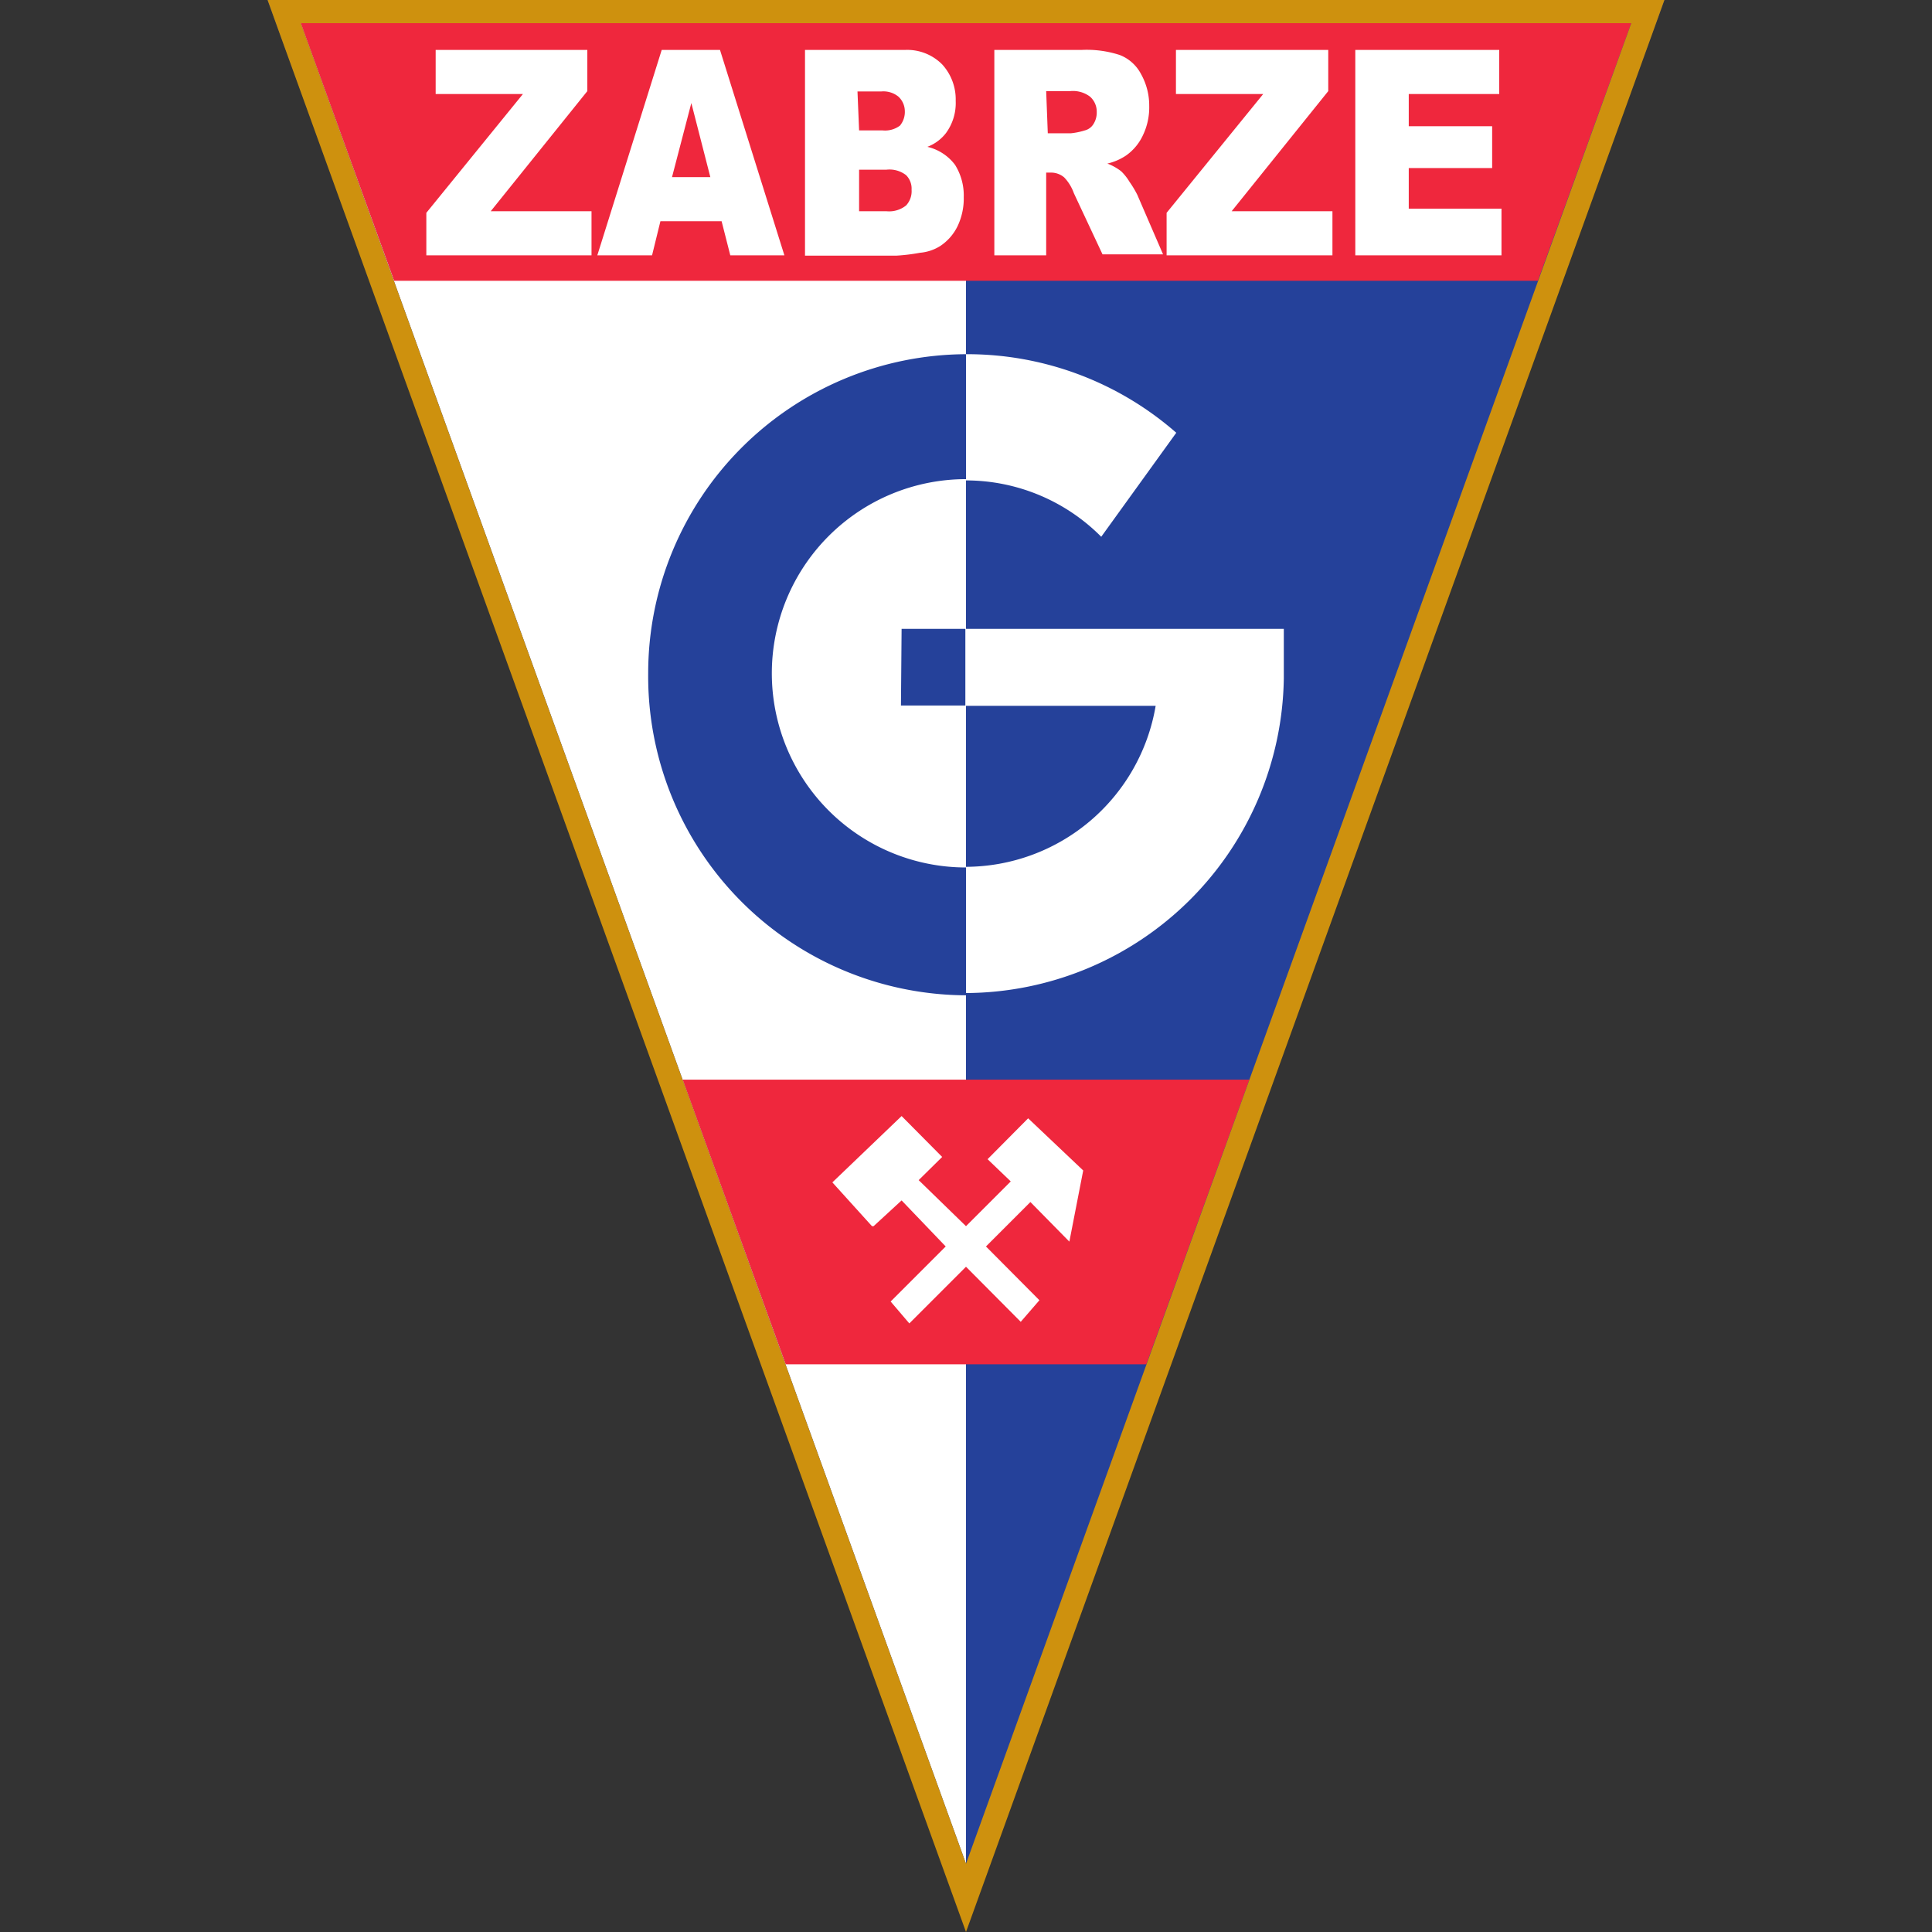
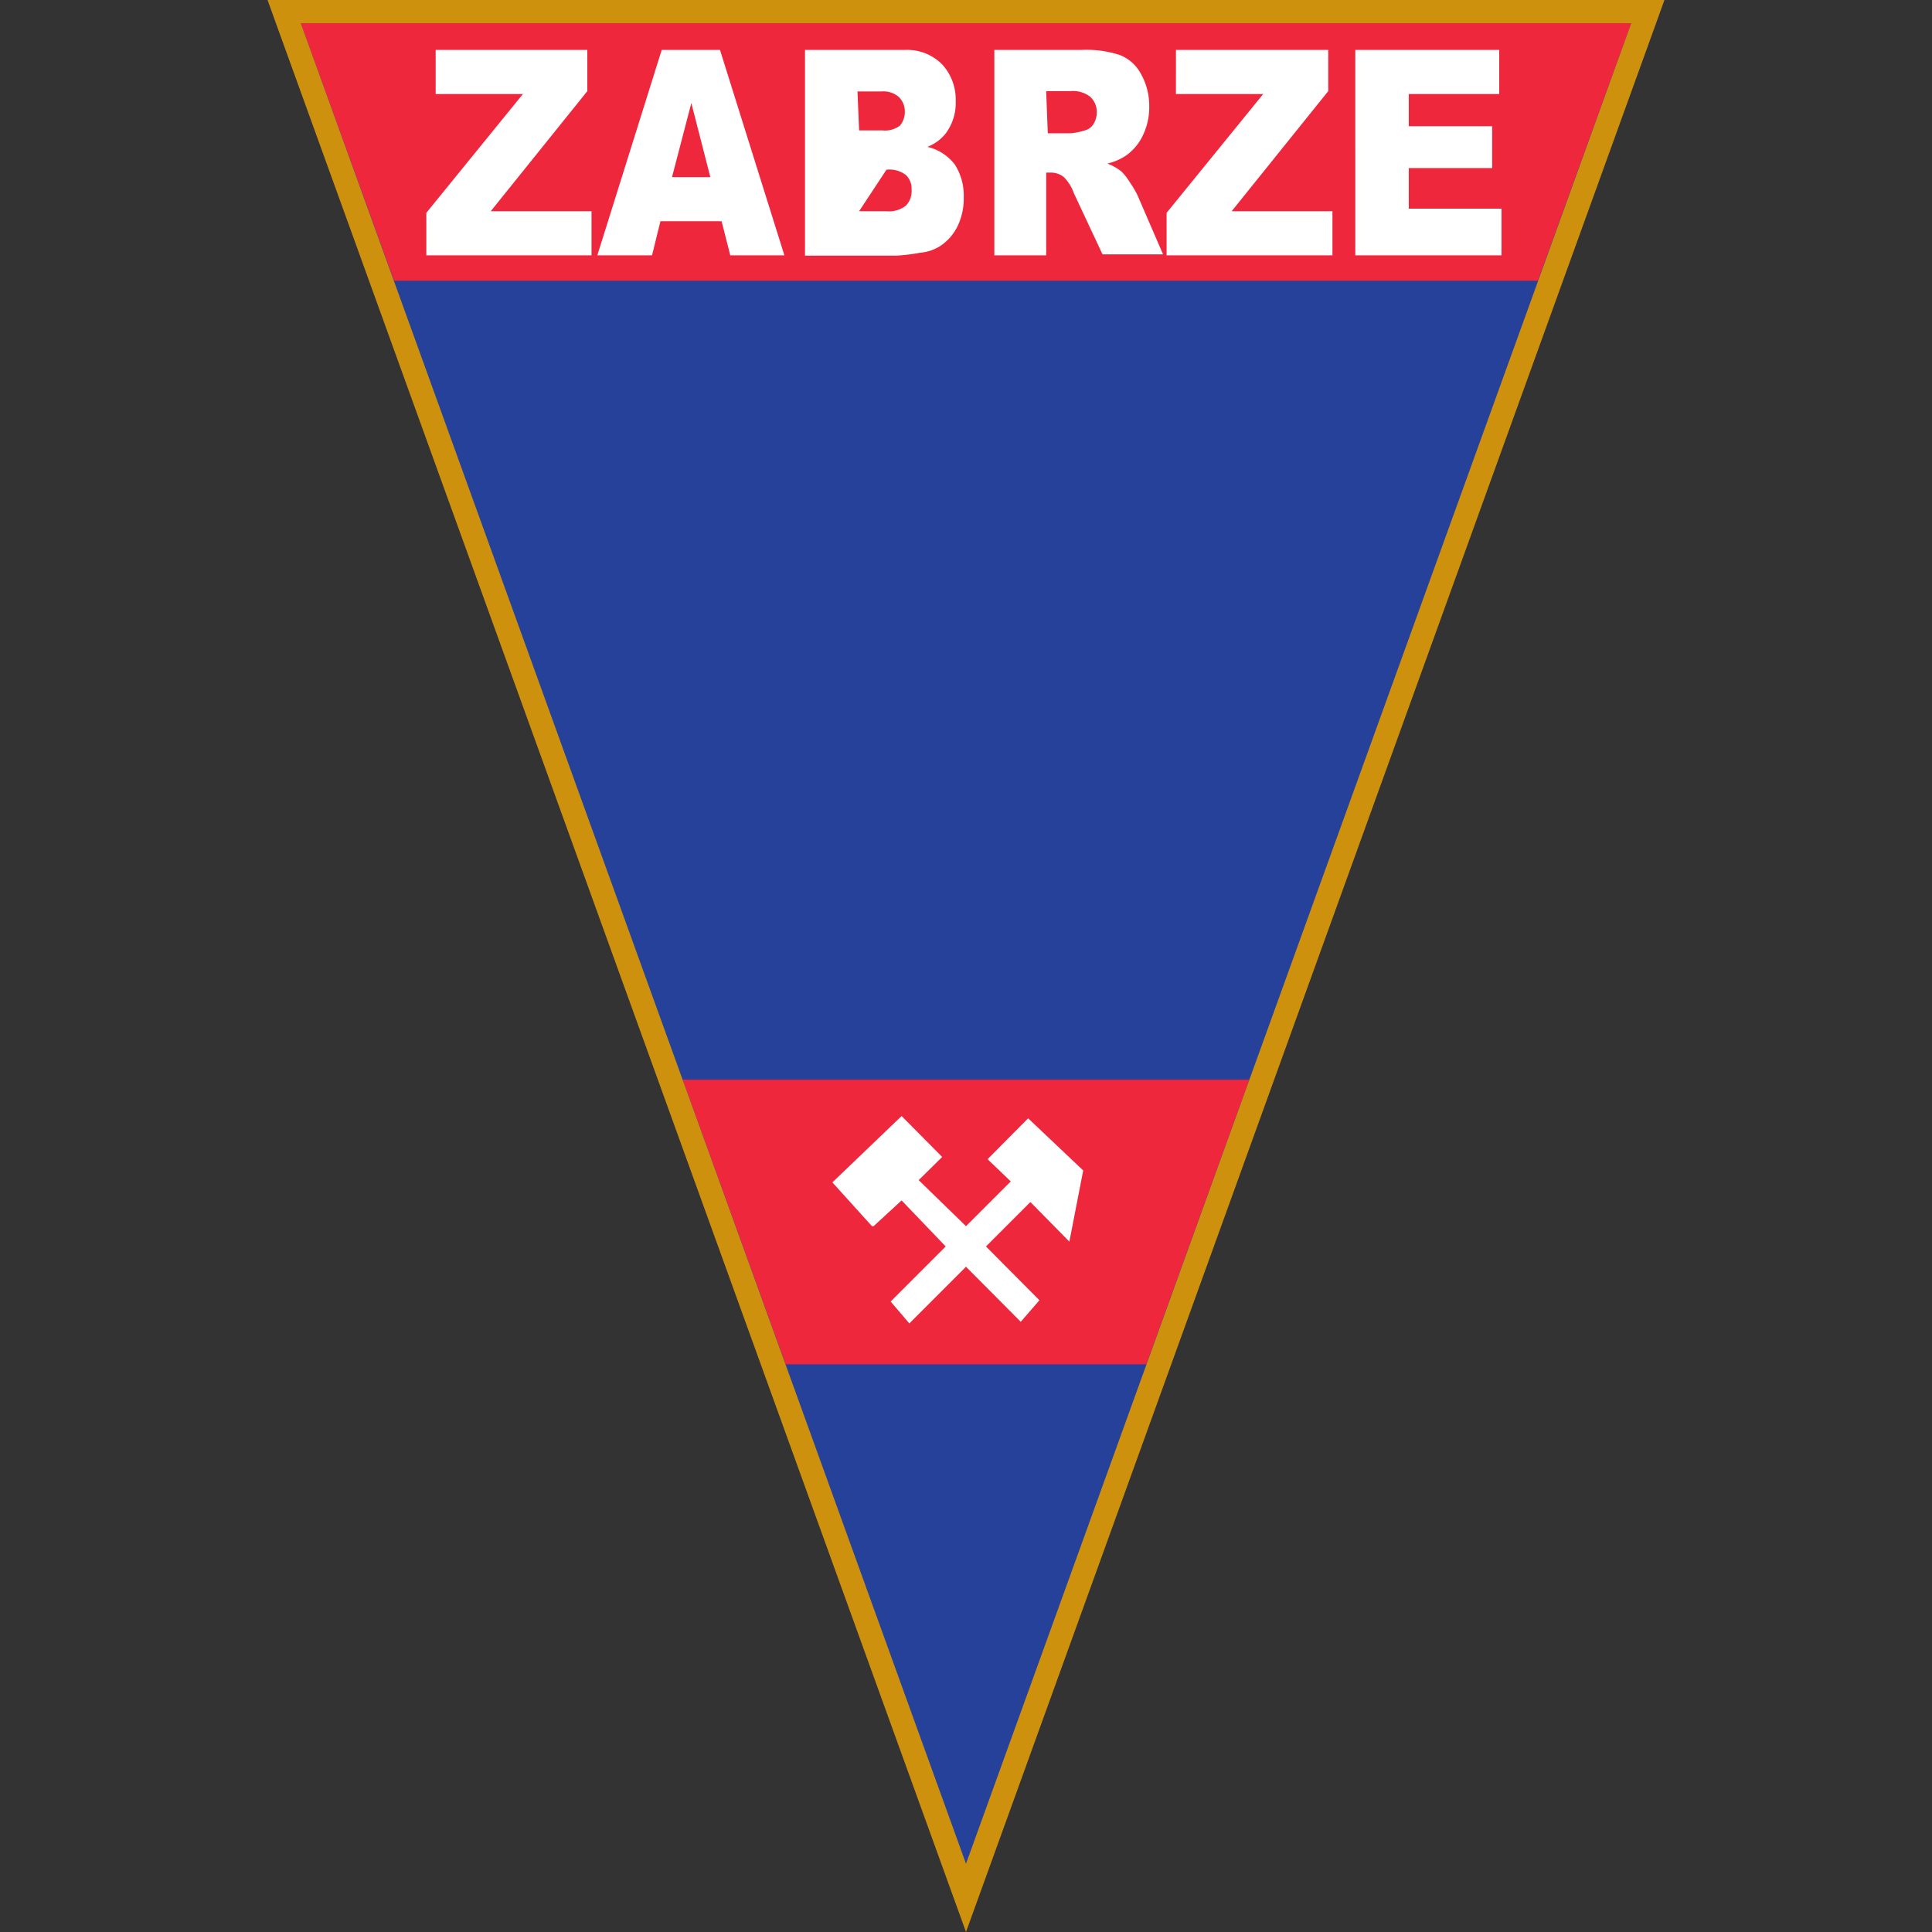
<svg xmlns="http://www.w3.org/2000/svg" width="60" height="60">
  <rect width="100%" height="100%" fill="#333333" stroke="none" />
  <path d="M30,0H51.69L30,59.31,8.31,0Z" fill="#25419a" />
-   <path d="M30,.72H9.34L30,57.88Z" fill="#fff" />
  <path d="M50.66.72l-2.9 8H12.24l-2.9-8zM38.8 33.53l-3.2 8.84H24.4l-3.2-8.84z" fill="#ef273d" />
  <g fill="#fff">
-     <path d="M27.08 38.08l-1.23-1.36L28 34.66l1.26 1.27-.73.72L30 38.08l1.39-1.39-.72-.69 1.26-1.27 1.71 1.62-.43 2.21L32 37.33l-1.38 1.38 1.66 1.67-.58.67-1.7-1.71-1.76 1.76-.58-.68 1.71-1.71L28 37.28l-.87.8zM13.53 1.55h4.71v1.28l-3 3.73h3.13v1.37h-5.13V6.61l3-3.69h-2.71zm8.88 5.32h-1.9l-.26 1.06h-1.7l2-6.38h1.81l2 6.38h-1.68l-.27-1.06zm-.35-1.37l-.59-2.3-.6 2.3zM25 1.55h3.12a1.53 1.53 0 0 1 1.14.45 1.61 1.61 0 0 1 .42 1.13 1.58 1.58 0 0 1-.3 1 1.32 1.32 0 0 1-.58.43 1.5 1.5 0 0 1 .86.56 1.79 1.79 0 0 1 .27 1 2 2 0 0 1-.19.9 1.55 1.55 0 0 1-.54.62 1.4 1.4 0 0 1-.63.21 5.9 5.9 0 0 1-.74.09H25V1.55zm1.68 2.5h.73a.77.77 0 0 0 .54-.15.67.67 0 0 0 .15-.46.62.62 0 0 0-.2-.44.74.74 0 0 0-.53-.16h-.74zm0 2.51h.85a.84.84 0 0 0 .61-.18.65.65 0 0 0 .17-.49.59.59 0 0 0-.17-.45.84.84 0 0 0-.61-.17h-.85zm4.2 1.37V1.55h2.72a3.31 3.31 0 0 1 1.18.16 1.26 1.26 0 0 1 .65.58 2 2 0 0 1 .26 1 2 2 0 0 1-.2.92 1.58 1.58 0 0 1-.52.62 1.74 1.74 0 0 1-.58.25 1.64 1.64 0 0 1 .43.24 1.6 1.6 0 0 1 .26.33 3.14 3.14 0 0 1 .24.4l.8 1.85h-1.88L33.35 6a1.38 1.38 0 0 0-.3-.49.63.63 0 0 0-.41-.15h-.15v2.57zm1.66-3.79h.71a2.18 2.18 0 0 0 .44-.09.44.44 0 0 0 .27-.2.66.66 0 0 0 .1-.37.62.62 0 0 0-.21-.48.88.88 0 0 0-.62-.17h-.74zm4-2.59h4.71v1.28l-3 3.73h3.13v1.37h-5.15V6.61l3-3.69h-2.71V1.55zm5.57 0h4.45v1.37h-2.81v1h2.59v1.3h-2.59v1.26h2.88v1.45h-4.54V1.55z" />
-     <path d="M39.87,20.89V19.53H30v2.39h5.89a6,6,0,0,1-5.89,5v3.92a9.92,9.92,0,0,0,9.87-9.77h0v-.2Zm-3.34-7.45A9.85,9.85,0,0,0,30,11v3.92a5.92,5.92,0,0,1,4.2,1.75Z" />
+     <path d="M27.08 38.08l-1.23-1.36L28 34.66l1.26 1.27-.73.72L30 38.08l1.39-1.39-.72-.69 1.26-1.27 1.71 1.62-.43 2.21L32 37.33l-1.38 1.38 1.66 1.67-.58.67-1.7-1.71-1.76 1.76-.58-.68 1.71-1.71L28 37.28l-.87.8zM13.53 1.55h4.71v1.28l-3 3.73h3.13v1.37h-5.13V6.61l3-3.69h-2.71zm8.88 5.32h-1.9l-.26 1.06h-1.7l2-6.38h1.81l2 6.38h-1.68l-.27-1.06zm-.35-1.37l-.59-2.3-.6 2.3zM25 1.55h3.12a1.53 1.53 0 0 1 1.14.45 1.61 1.61 0 0 1 .42 1.13 1.58 1.58 0 0 1-.3 1 1.32 1.32 0 0 1-.58.43 1.5 1.5 0 0 1 .86.56 1.79 1.79 0 0 1 .27 1 2 2 0 0 1-.19.9 1.55 1.55 0 0 1-.54.62 1.4 1.4 0 0 1-.63.21 5.9 5.9 0 0 1-.74.09H25V1.55zm1.68 2.5h.73a.77.77 0 0 0 .54-.15.67.67 0 0 0 .15-.46.62.62 0 0 0-.2-.44.74.74 0 0 0-.53-.16h-.74zm0 2.51h.85a.84.84 0 0 0 .61-.18.65.65 0 0 0 .17-.49.59.59 0 0 0-.17-.45.84.84 0 0 0-.61-.17zm4.2 1.37V1.55h2.72a3.31 3.31 0 0 1 1.18.16 1.26 1.26 0 0 1 .65.58 2 2 0 0 1 .26 1 2 2 0 0 1-.2.92 1.58 1.58 0 0 1-.52.62 1.74 1.74 0 0 1-.58.25 1.64 1.64 0 0 1 .43.24 1.6 1.6 0 0 1 .26.33 3.14 3.14 0 0 1 .24.4l.8 1.85h-1.88L33.35 6a1.38 1.38 0 0 0-.3-.49.63.63 0 0 0-.41-.15h-.15v2.57zm1.66-3.79h.71a2.18 2.18 0 0 0 .44-.09.44.44 0 0 0 .27-.2.66.66 0 0 0 .1-.37.62.62 0 0 0-.21-.48.88.88 0 0 0-.62-.17h-.74zm4-2.59h4.71v1.28l-3 3.73h3.13v1.37h-5.15V6.61l3-3.69h-2.71V1.55zm5.57 0h4.45v1.37h-2.81v1h2.59v1.3h-2.59v1.26h2.88v1.45h-4.54V1.55z" />
  </g>
  <path d="M20.13 20.91a9.91 9.91 0 0 0 9.87 10v-3.97a6 6 0 0 1 0-12.06V11a9.91 9.91 0 0 0-9.87 9.91zm7.85 1h2v-2.38H28z" fill="#25419a" />
  <path d="M50.66.72,30,57.88,9.34.72Zm1-.72H8.31l.36,1L29.32,58.12,30,60l.68-1.88L51.33,1l.36-1Z" fill="#ce910e" />
</svg>